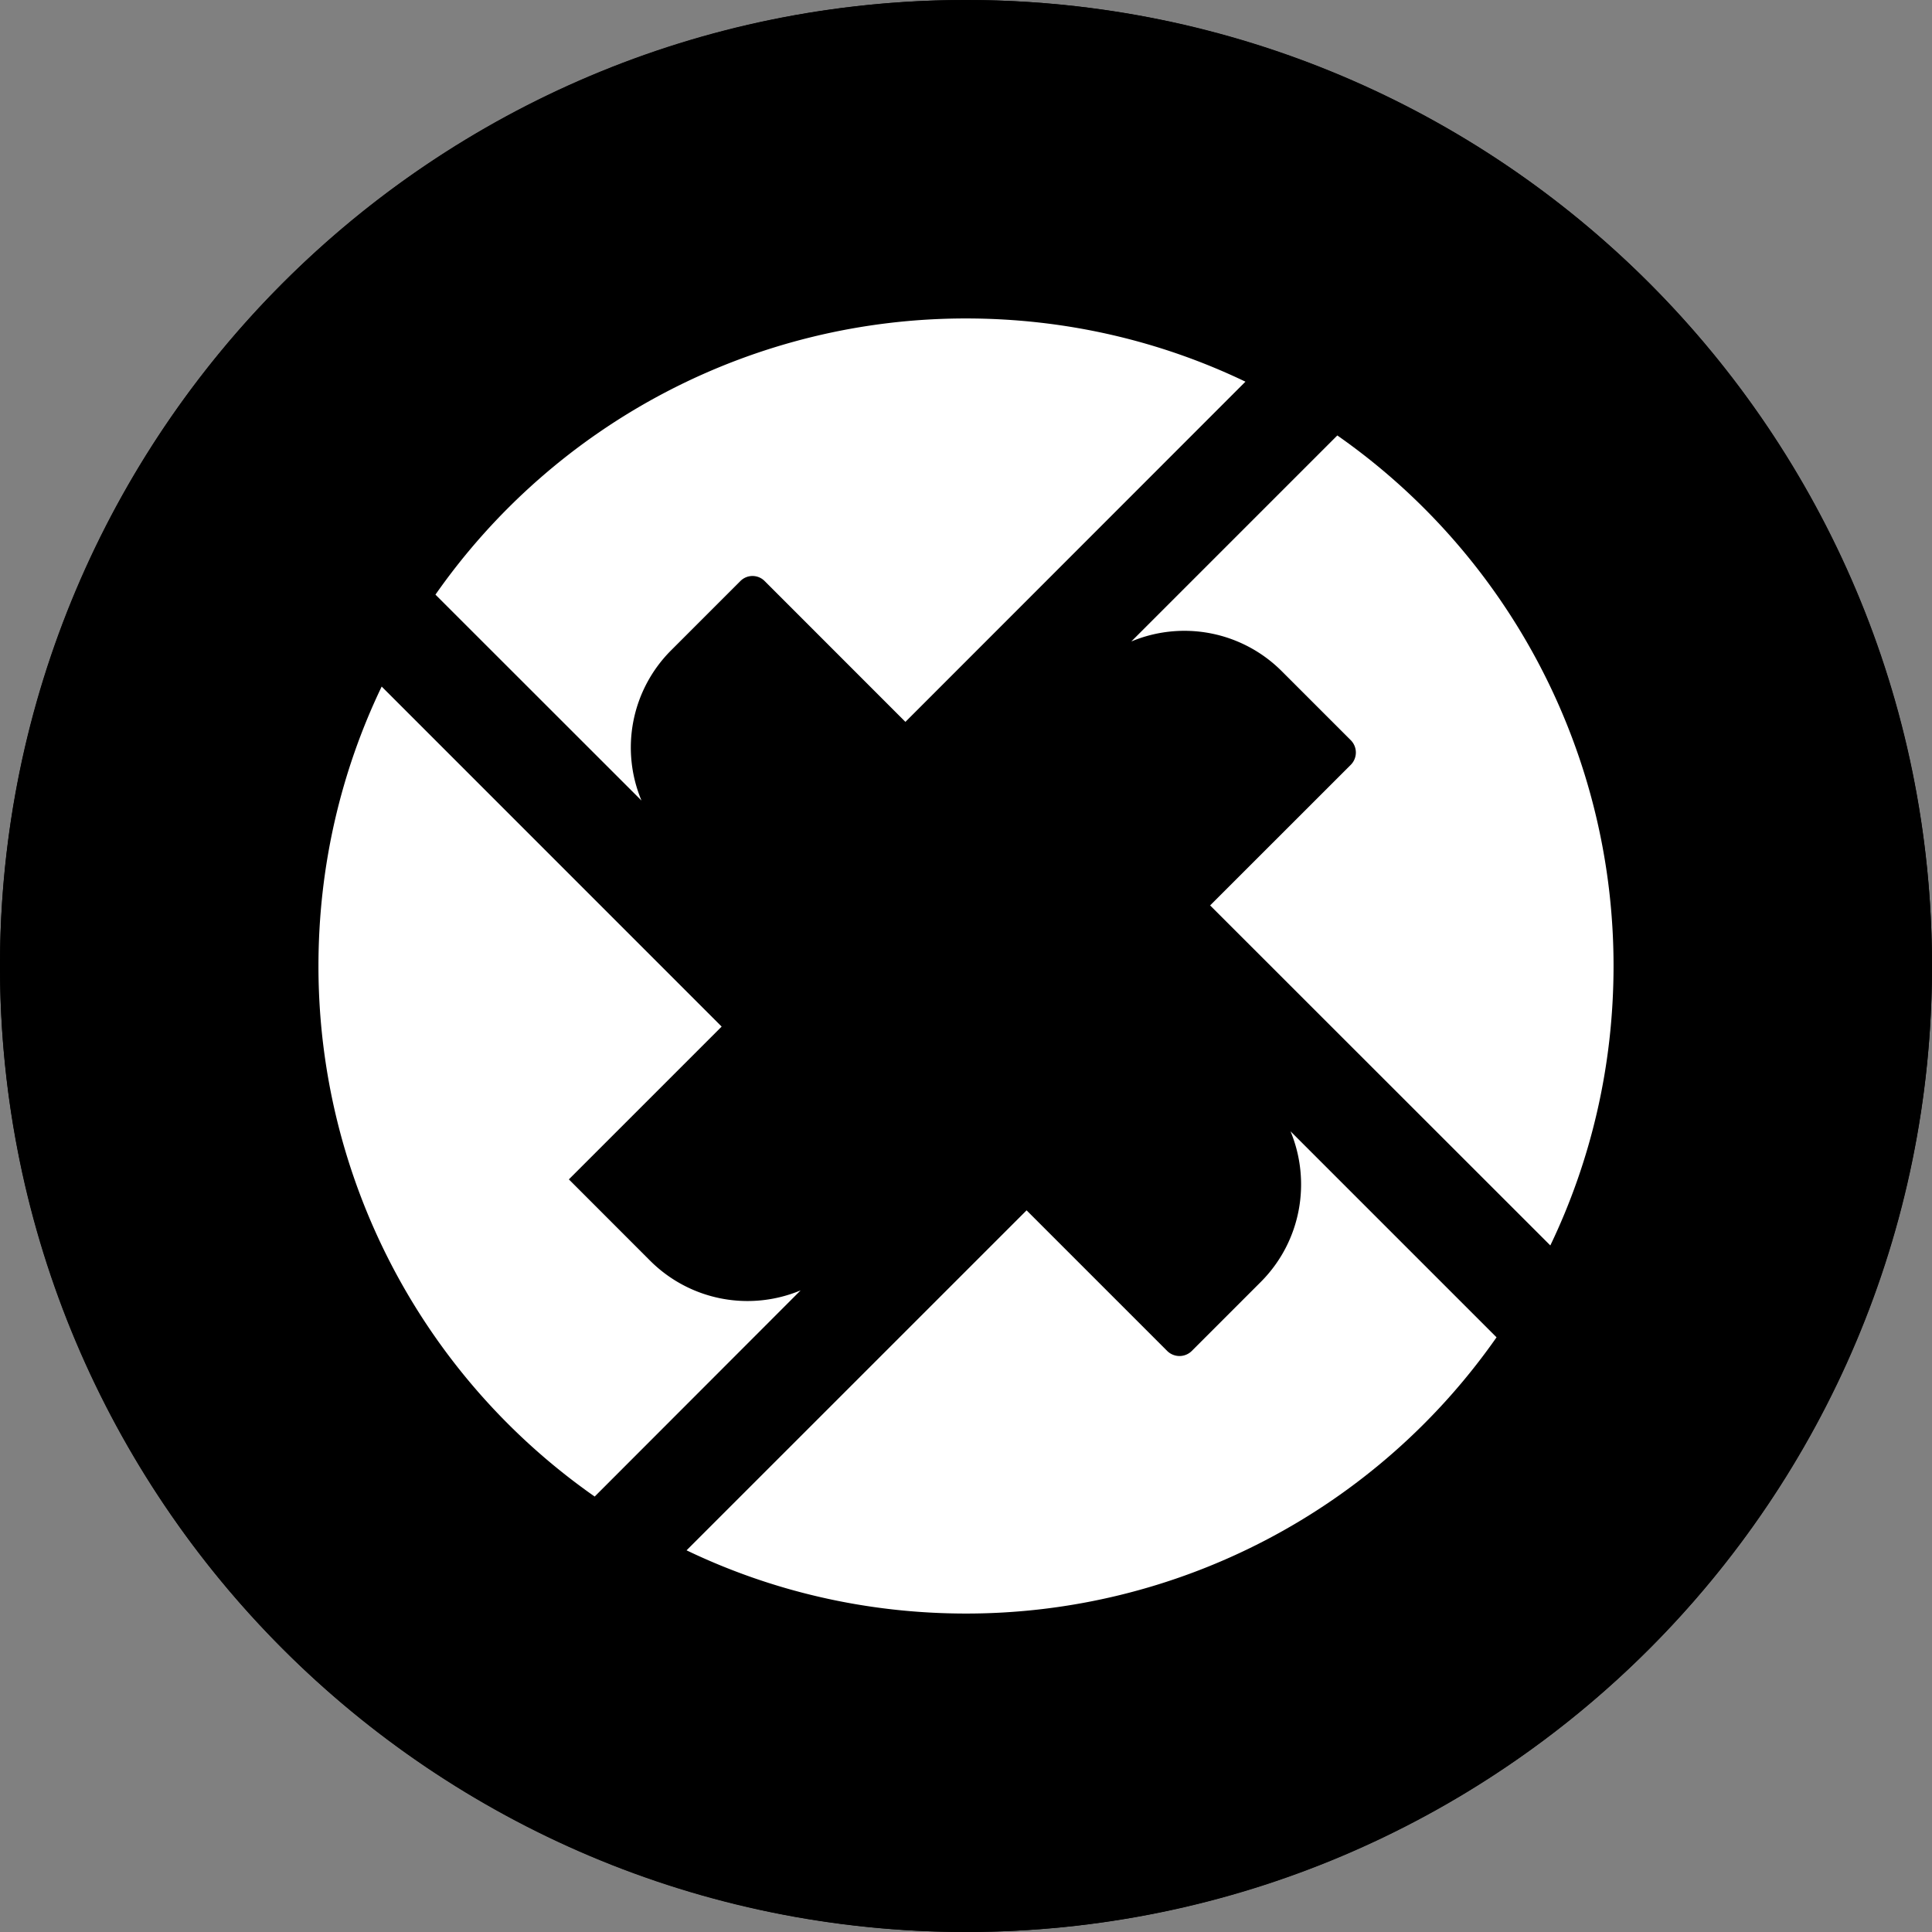
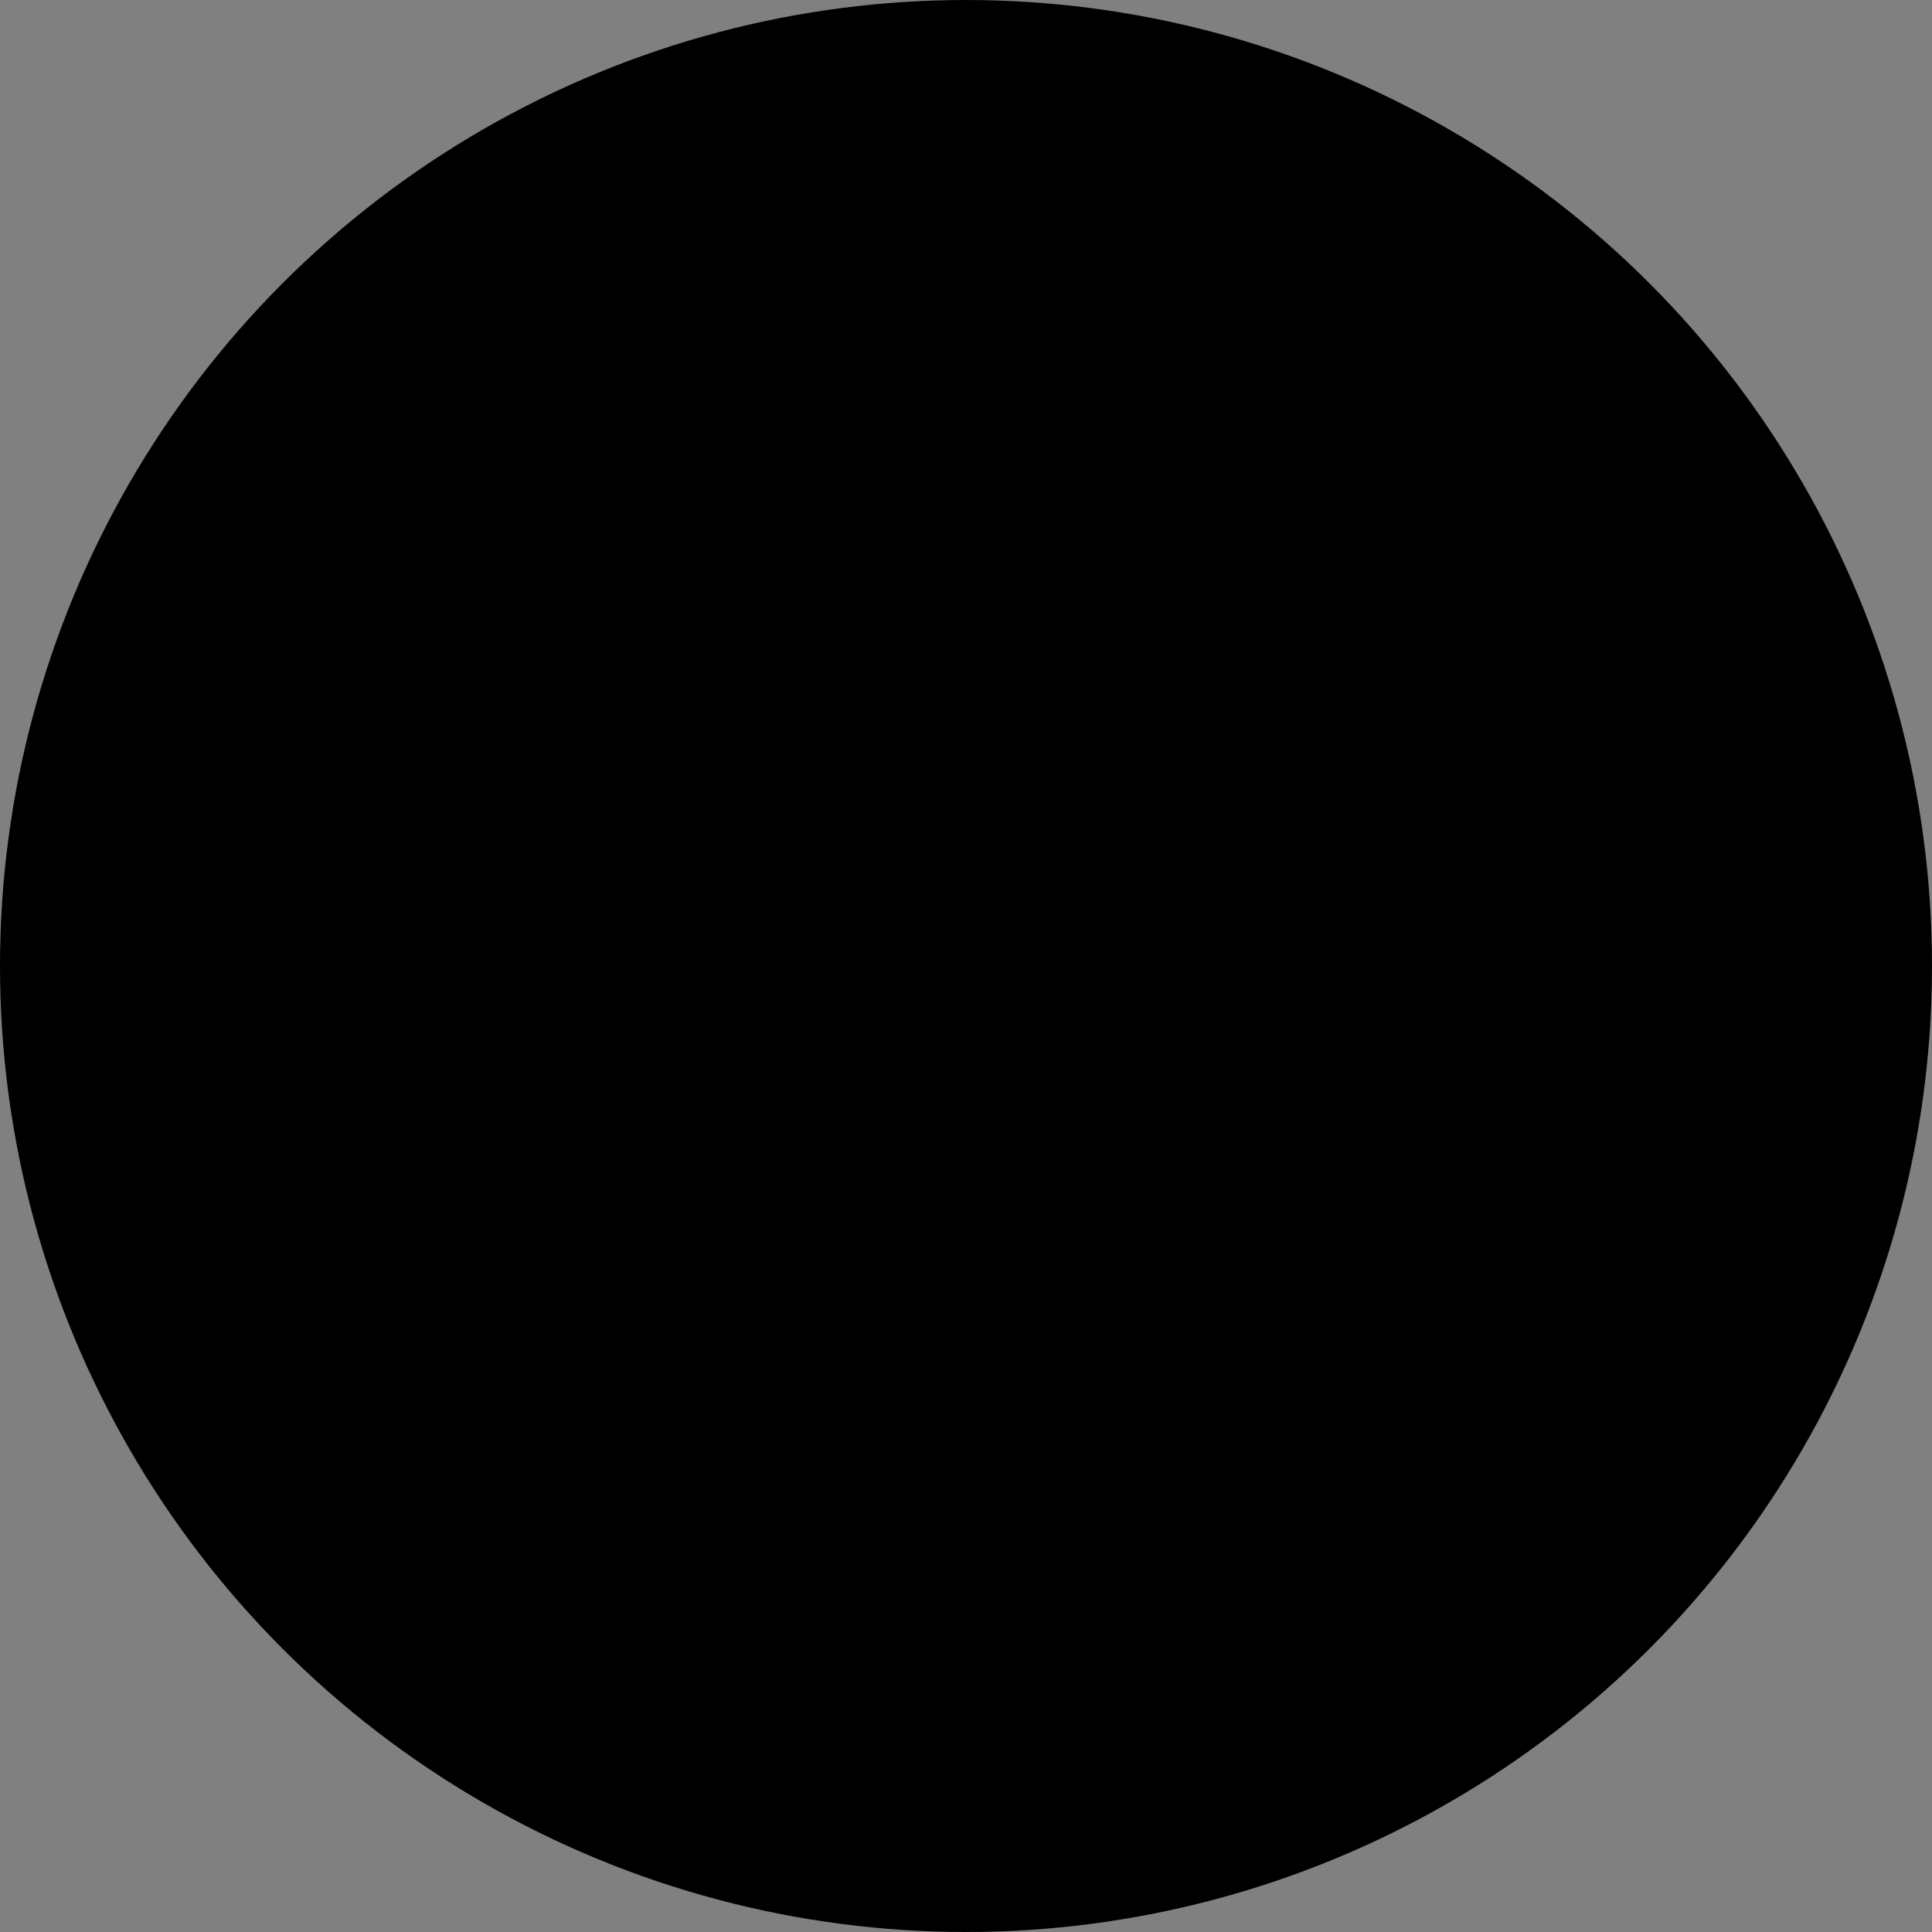
<svg xmlns="http://www.w3.org/2000/svg" width="36" height="36">
  <rect width="100%" height="100%" fill="#808080" stroke="none" />
  <g fill="none" fill-rule="evenodd">
    <circle fill="#000" cx="18" cy="18" r="18" />
    <g fill-rule="nonzero">
-       <path d="M18 0c9.942 0 18 8.058 18 18s-8.058 18-18 18S0 27.942 0 18 8.058 0 18 0z" fill="#000" />
-       <path d="M14.92 24.043l-3.839 3.843A12.056 12.056 0 015.934 18c0-1.863.422-3.632 1.178-5.207l6.335 6.336-2.847 2.847 1.511 1.512a2.566 2.566 0 002.81.555zm-2.967-9.126L8.114 11.08A12.056 12.056 0 0118 5.934c1.863 0 3.632.422 5.207 1.178l-6.336 6.339-2.622-2.623a.318.318 0 00-.454 0l-1.29 1.29a2.56 2.56 0 00-.552 2.799zm12.094 6.163l3.839 3.839A12.056 12.056 0 0118 30.066c-1.863 0-3.632-.422-5.207-1.178l6.336-6.335 2.622 2.622a.325.325 0 00.454 0l1.29-1.29c.756-.76.939-1.874.552-2.805zM30.066 18c0 1.863-.422 3.632-1.178 5.207l-6.339-6.336 2.623-2.622a.325.325 0 000-.454l-1.29-1.29a2.564 2.564 0 00-2.802-.552l3.839-3.839A12.056 12.056 0 0130.066 18z" fill="#FFF" />
-     </g>
+       </g>
  </g>
</svg>